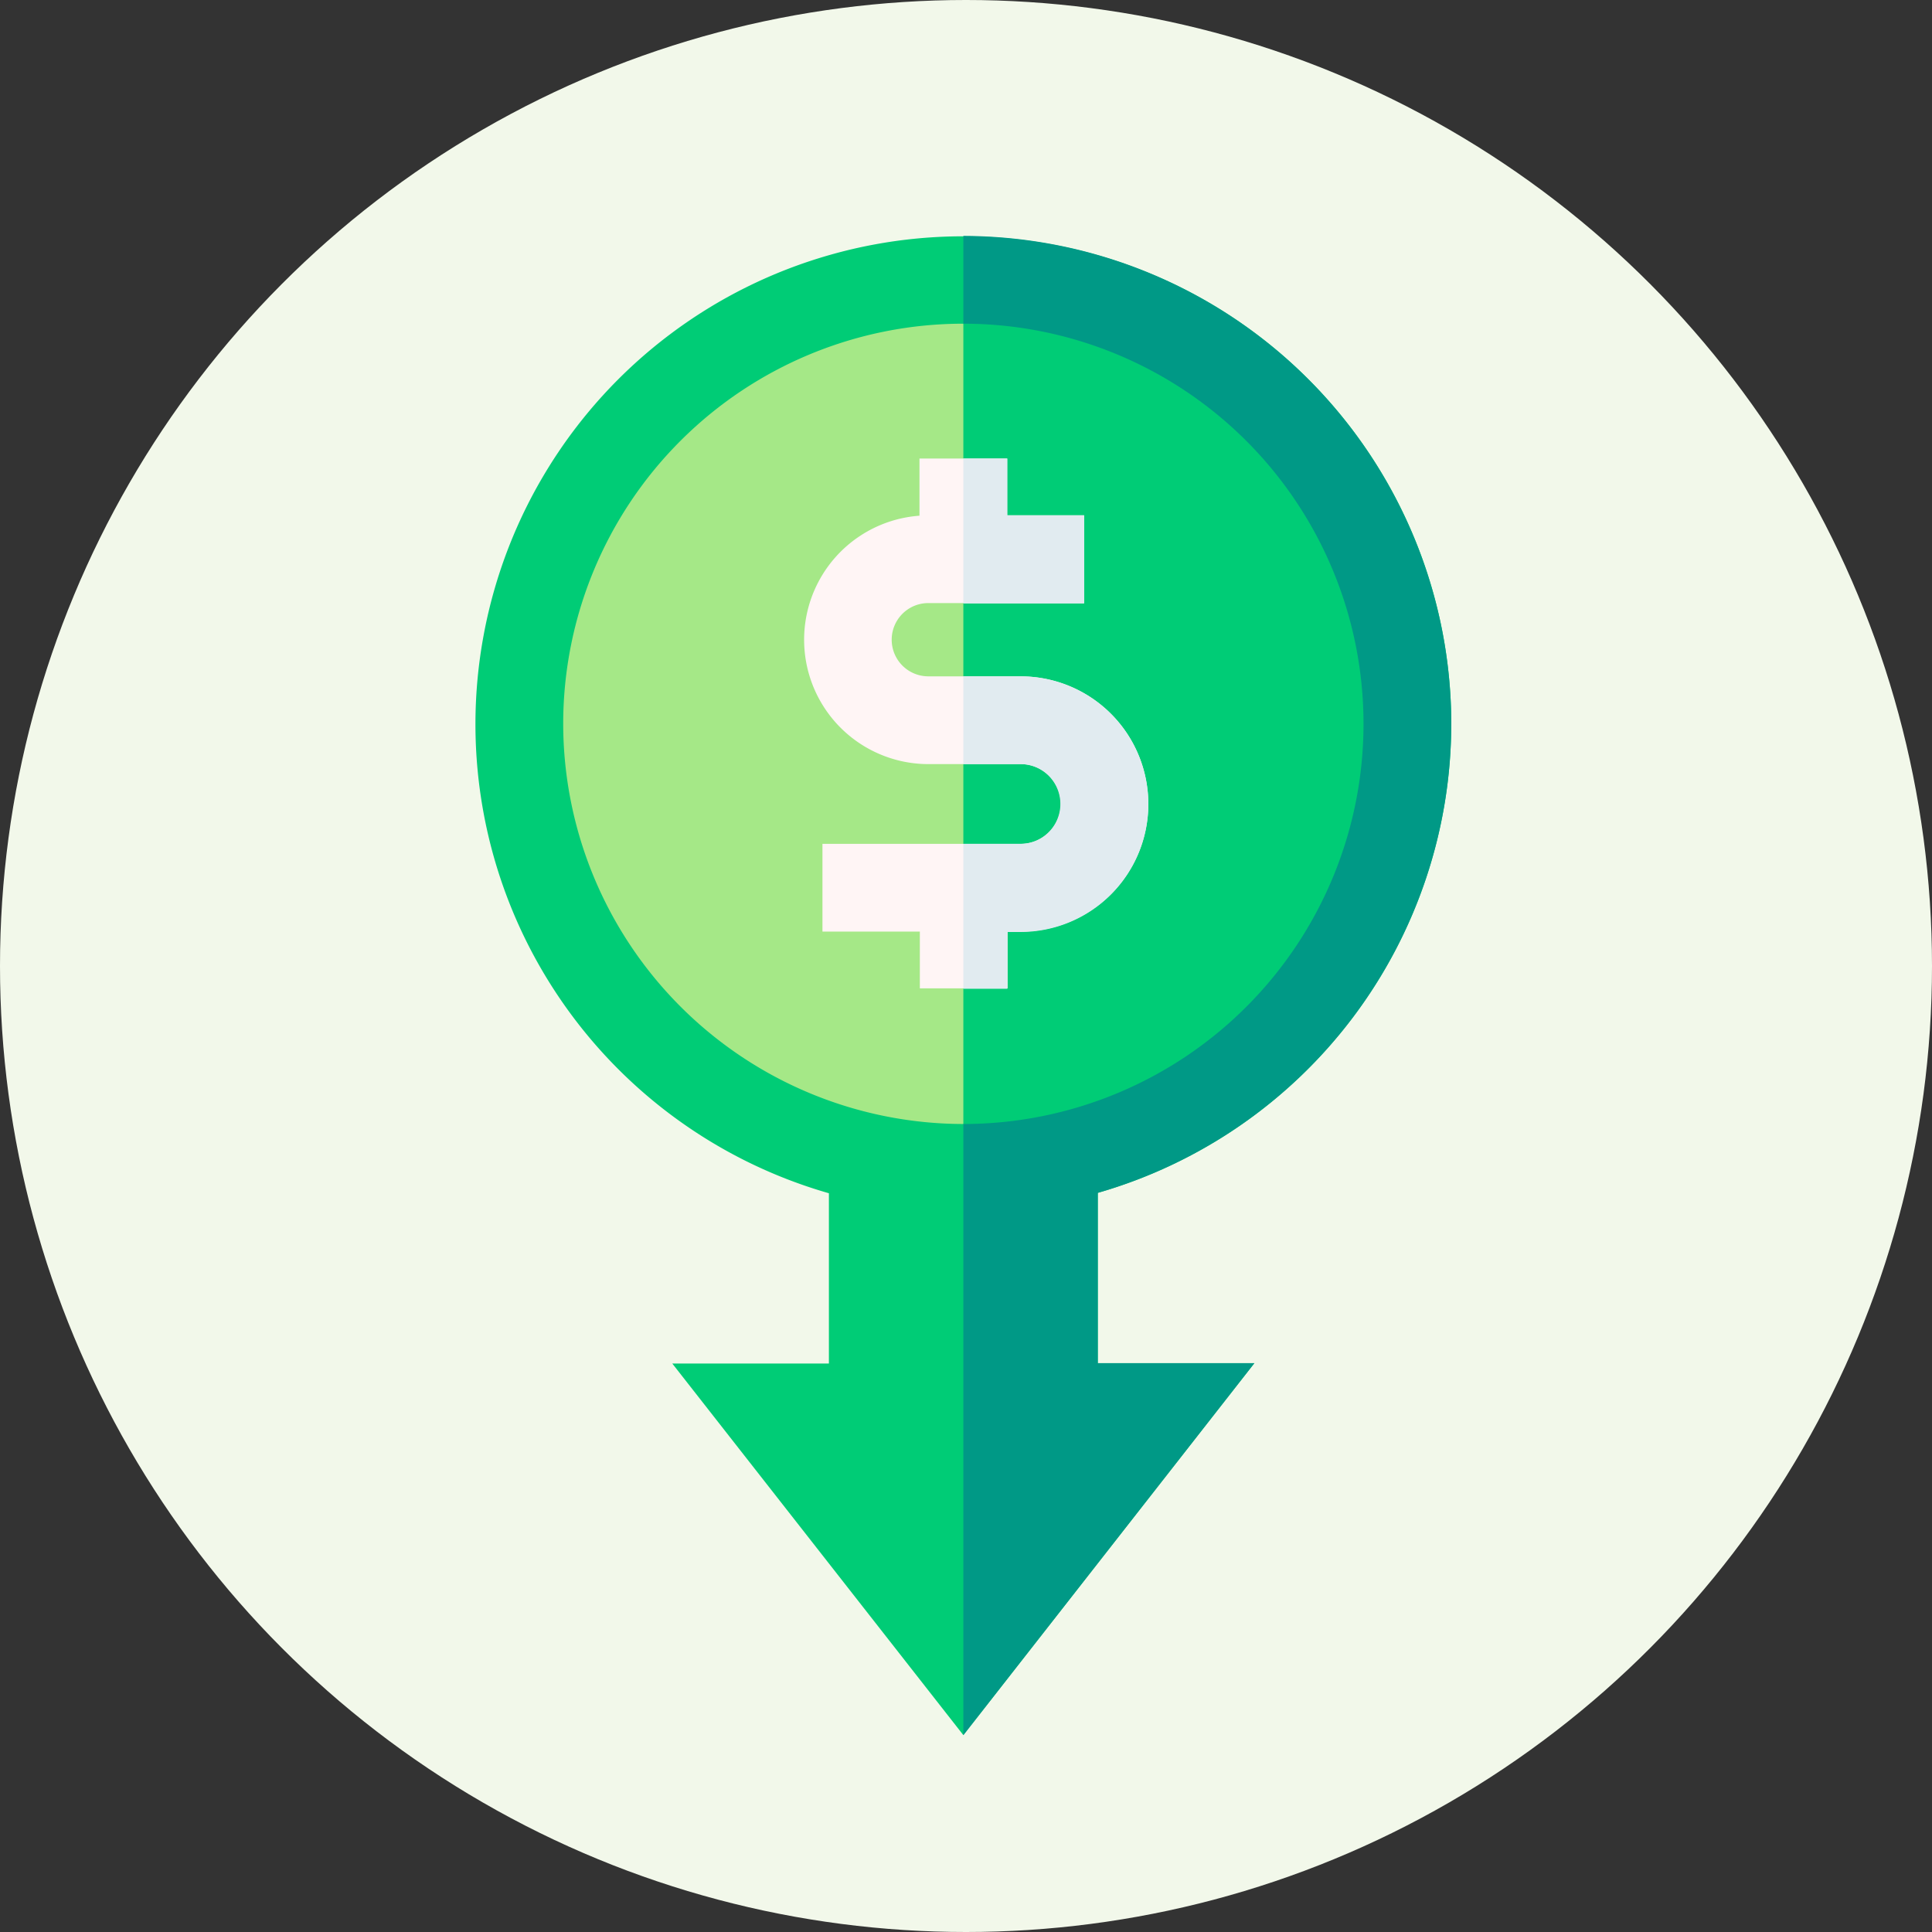
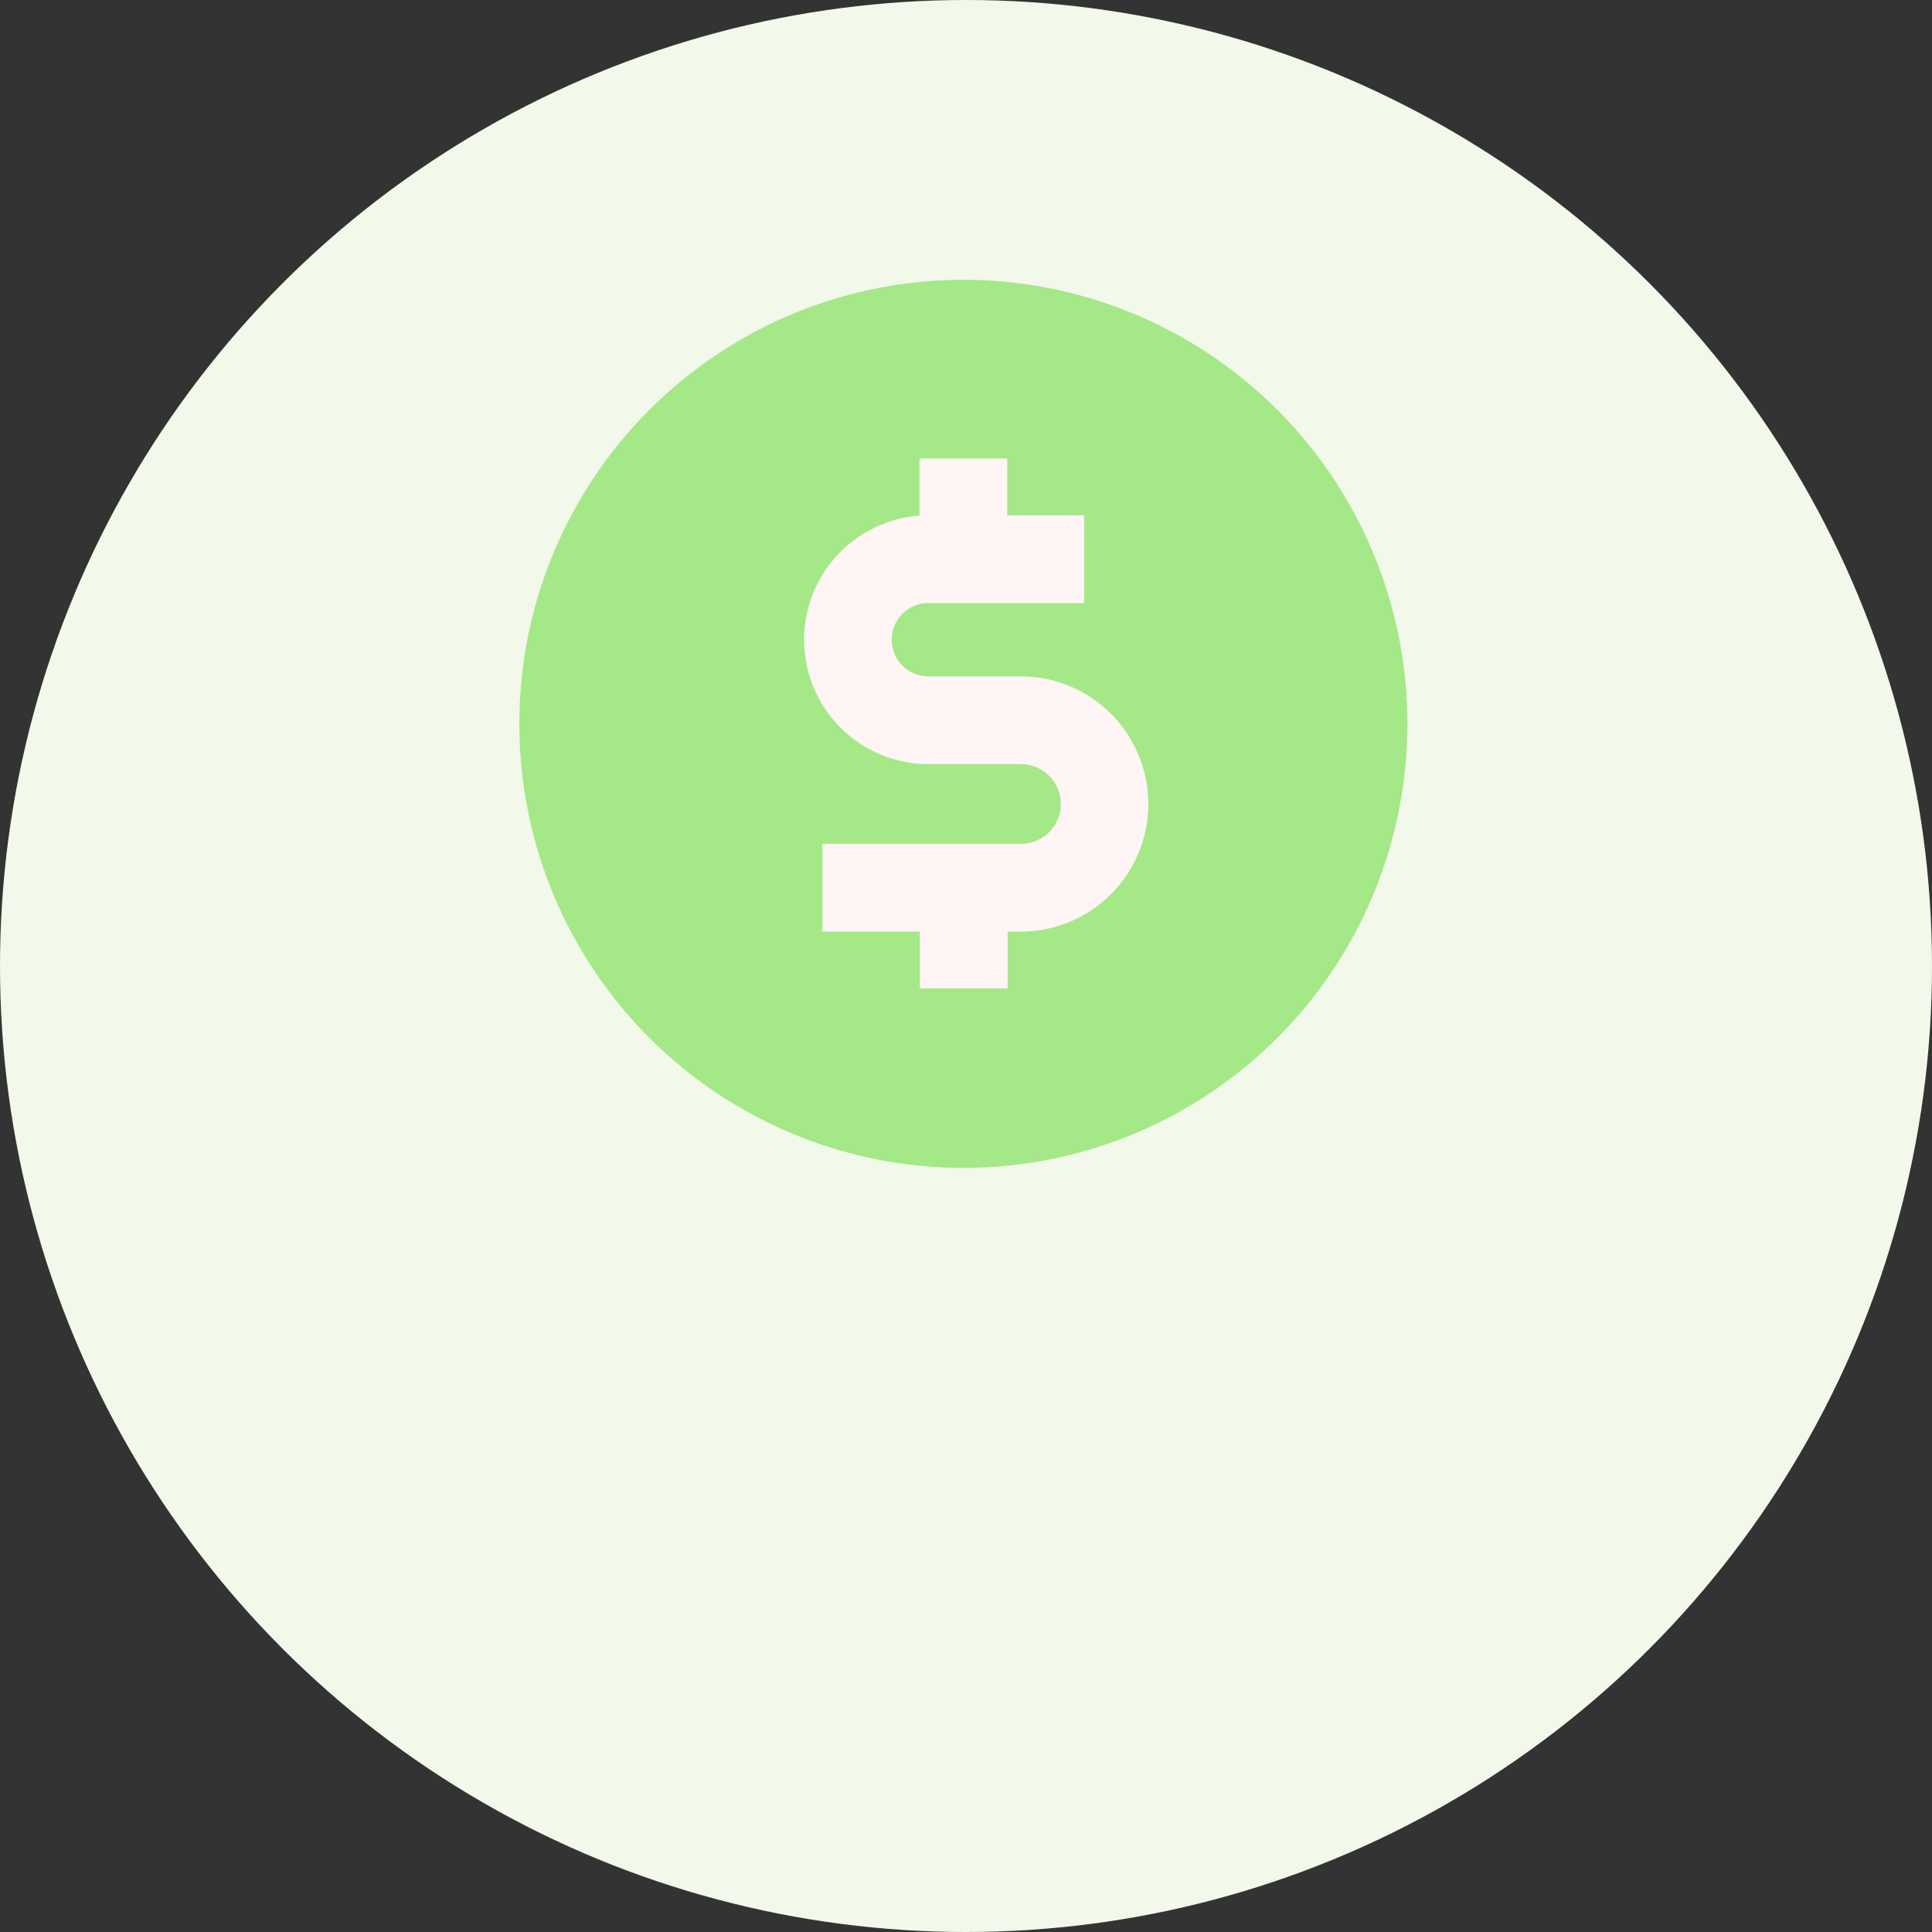
<svg xmlns="http://www.w3.org/2000/svg" width="189" height="189" viewBox="0 0 189 189">
  <rect x="0" y="0" width="189" height="189" fill="#333333" stroke="none" />
  <defs>
    <style>
      .cls-1 {
        fill: #f2f8ea;
      }

      .cls-2 {
        fill: #a5e887;
      }

      .cls-3 {
        fill: #00cc76;
      }

      .cls-4 {
        fill: #009986;
      }

      .cls-5 {
        fill: #fff5f5;
      }

      .cls-6 {
        fill: #e1ebf0;
      }
    </style>
  </defs>
  <g id="_001-low-prices" data-name="001-low-prices" transform="translate(0 -0.392)">
    <circle id="Ellipse_34" data-name="Ellipse 34" class="cls-1" cx="94.5" cy="94.5" r="94.5" transform="translate(0 0.392)" />
    <g id="Group_74" data-name="Group 74" transform="translate(46.51 23.472)">
      <circle id="Ellipse_35" data-name="Ellipse 35" class="cls-2" cx="43.439" cy="43.439" r="43.439" transform="translate(4.293 4.293)" />
-       <path id="Path_156" data-name="Path 156" class="cls-3" d="M256,85.4v86.877A43.439,43.439,0,1,0,256,85.4Z" transform="translate(-208.269 -81.147)" />
-       <path id="Path_157" data-name="Path 157" class="cls-3" d="M230.263,122.331a47.731,47.731,0,1,0-60.885,45.92V184.91h-15.32l28.473,36.35L211,184.871h-15.32V168.212a47.784,47.784,0,0,0,34.578-45.88Zm-86.877,0a39.146,39.146,0,1,1,39.146,39.146,39.2,39.2,0,0,1-39.146-39.146Z" transform="translate(-134.8 -74.6)" />
-       <path id="Path_158" data-name="Path 158" class="cls-4" d="M303.731,122.331A47.8,47.8,0,0,0,256,74.6v8.585a39.146,39.146,0,1,1,0,78.292V221.26l28.473-36.389h-15.32V168.212a47.785,47.785,0,0,0,34.578-45.88Z" transform="translate(-208.269 -74.6)" />
      <path id="Path_159" data-name="Path 159" class="cls-5" d="M237.648,151.206H228.63a3.584,3.584,0,1,1,0-7.168h15.241v-8.585h-7.522V129.9h-8.585v5.592a12.166,12.166,0,0,0,.906,24.3h9.019a3.9,3.9,0,0,1,0,7.8H218.272v8.585H227.8v5.553h8.585v-5.553h1.3a12.484,12.484,0,1,0-.039-24.968Z" transform="translate(-184.325 -108.122)" />
      <g id="Group_73" data-name="Group 73" transform="translate(47.731 21.778)">
-         <path id="Path_160" data-name="Path 160" class="cls-6" d="M267.815,144.038v-8.585h-7.522V129.9H256v14.178h11.815Z" transform="translate(-256 -129.9)" />
-         <path id="Path_161" data-name="Path 161" class="cls-6" d="M260.293,209.008h1.3a12.5,12.5,0,0,0,0-25.008H256v8.585h5.592a3.9,3.9,0,0,1,0,7.8H256v14.178h4.293v-5.553Z" transform="translate(-256 -162.694)" />
-       </g>
+         </g>
    </g>
  </g>
</svg>